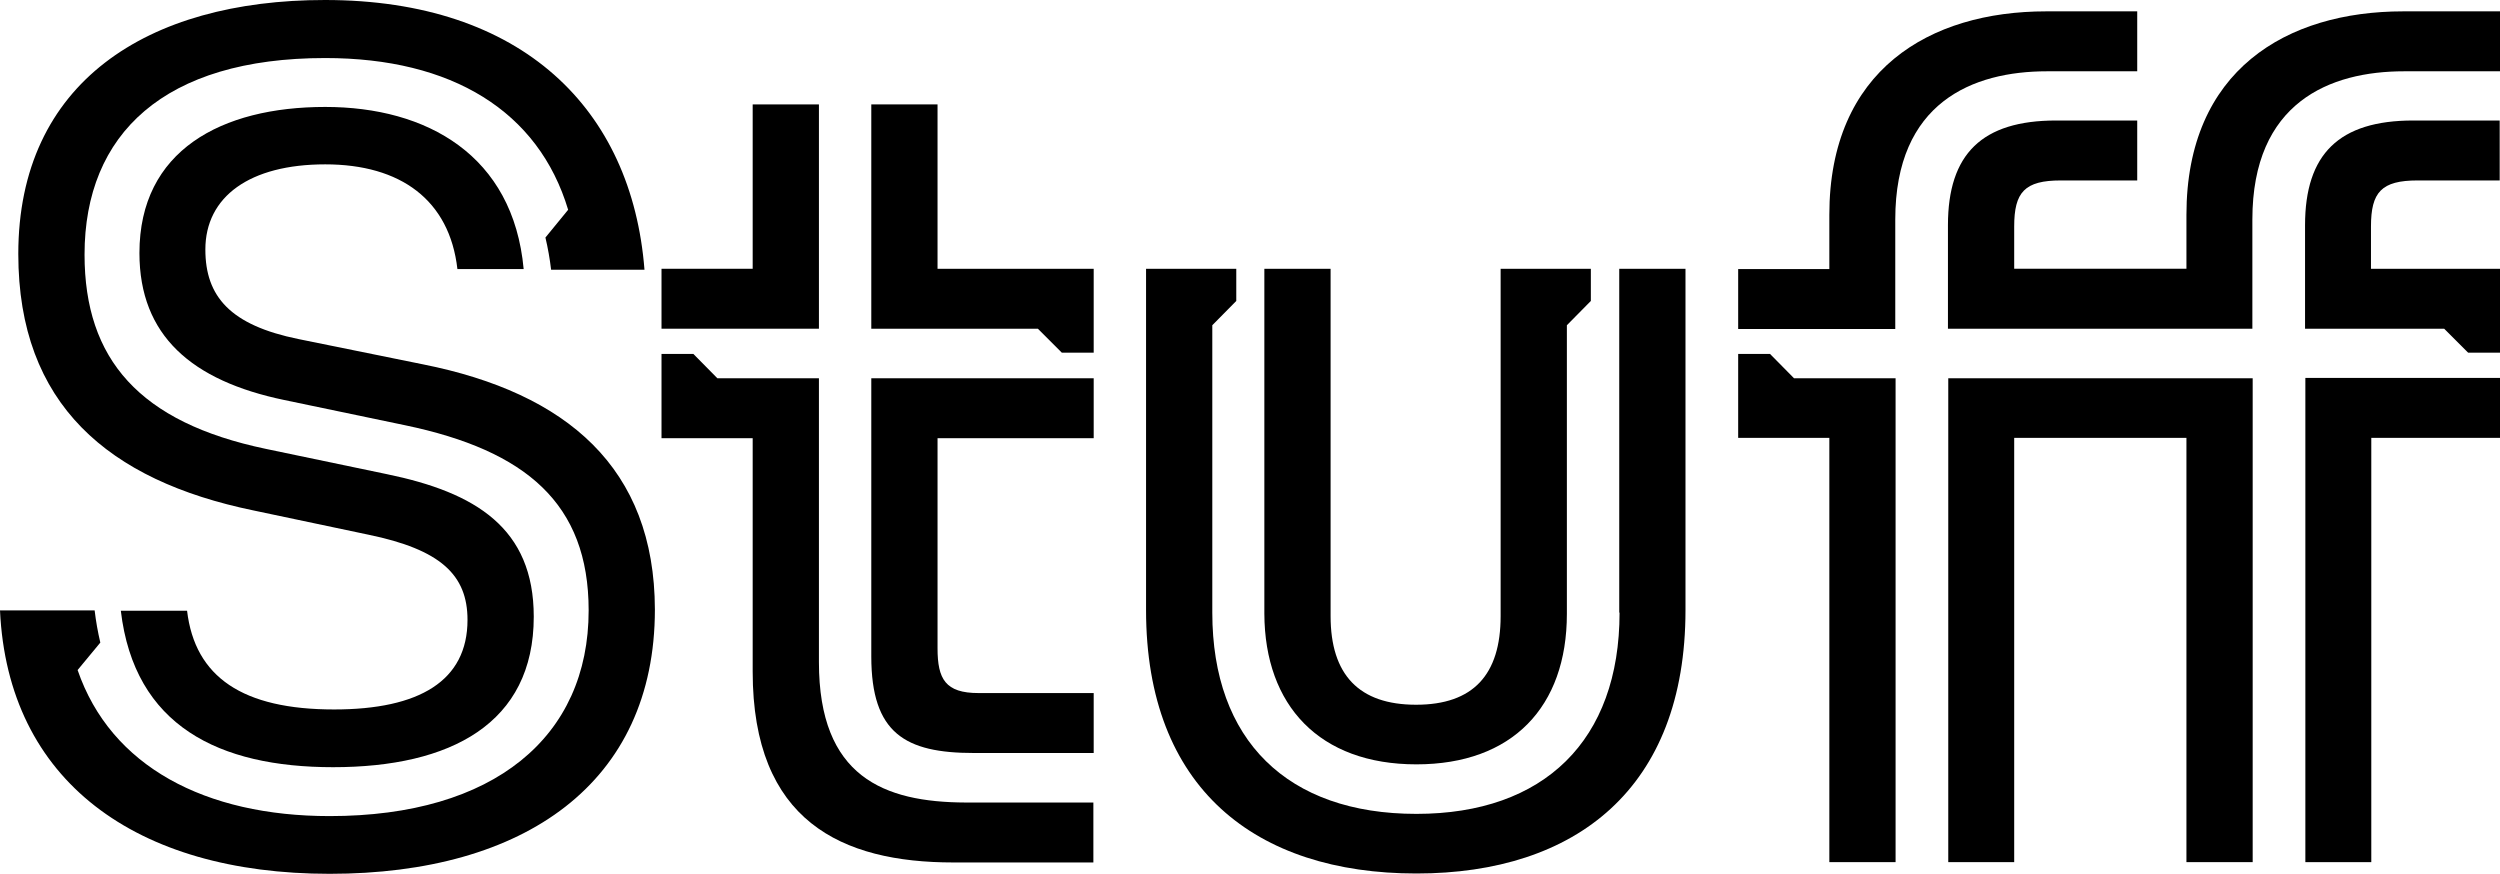
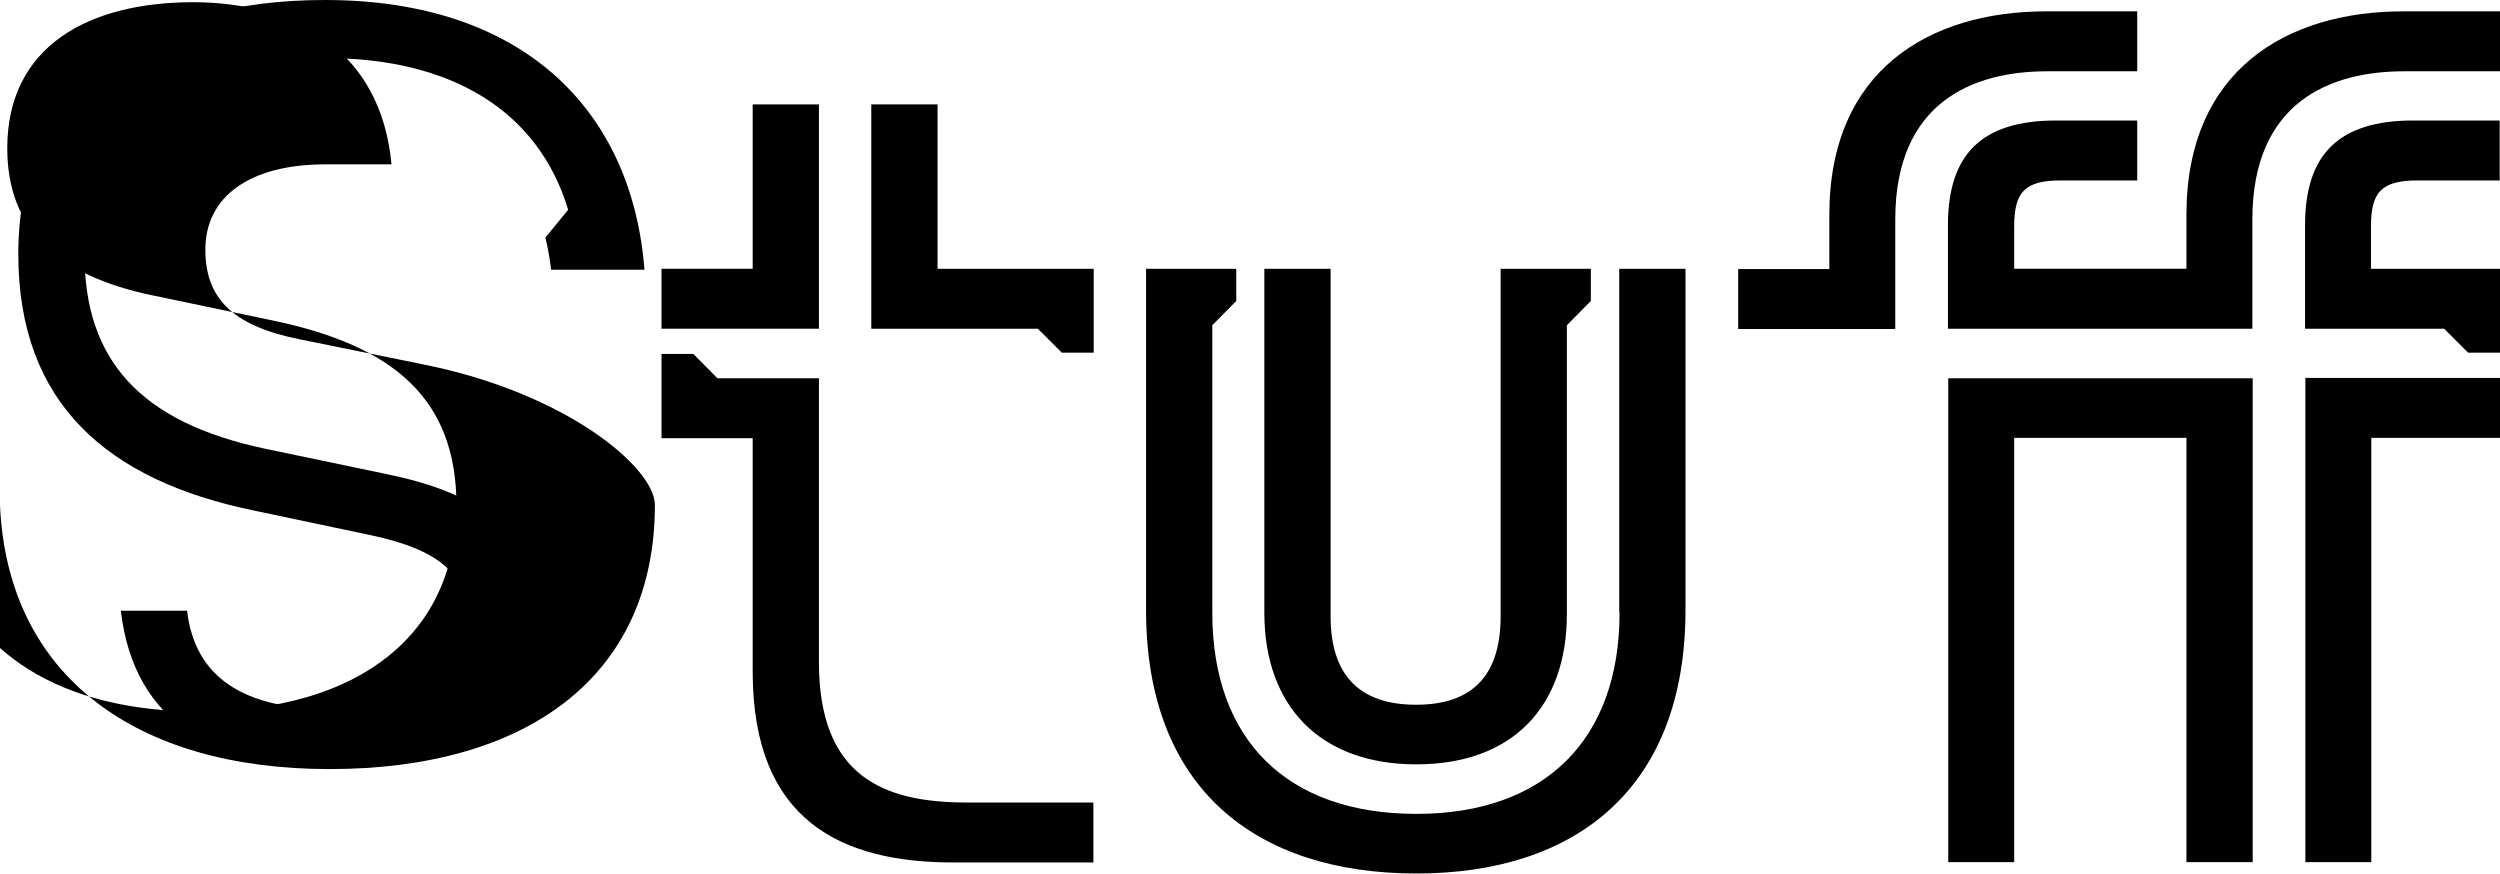
<svg xmlns="http://www.w3.org/2000/svg" version="1.1" id="Layer_1" x="0px" y="0px" viewBox="0 0 792.5 276.9" style="enable-background:new 0 0 792.5 276.9;" xml:space="preserve">
  <g>
    <g>
      <path d="M677.5,22.6v-19h-28.9c-36.9,0-68.7,18.6-68.7,64.5v17.2H551v19h49.8V69.6c0-37.2,24.6-47,48.1-47L677.5,22.6z" />
      <path d="M513.4,194.2c0,40.5-23.9,63.8-64.4,63.8c-40.9,0-64.7-23.3-64.7-63.8v-91.1l7.6-7.7V85.2h-28.6v108.2    c0,56.5,34.7,83.5,85.7,83.5c50.6,0,85.3-27,85.3-83.5V85.2h-21V194.2z" />
      <path d="M730.7,273.3h21V138.8h40.9v-19h-61.8V273.3z" />
-       <path d="M561.1,112.2H551v26.6h28.9v134.5h21V119.9h-32.2L561.1,112.2z" />
      <path d="M617.5,273.3h21V138.8h54.6v134.5h21V119.9h-96.5V273.3z" />
      <path d="M449,242.3c30.4,0,47.7-18.2,47.7-47.7v-91.5l7.6-7.7V85.2h-28.6v110.1c0,18.6-8.7,28.1-26.8,28.1s-27.1-9.5-27.1-28.1    V85.2h-21v109.3C400.9,223.7,418.3,242.3,449,242.3" />
      <path d="M761.8,3.6c-36.9,0-68.7,18.6-68.7,64.5v17.1h-54.6V71.8c0-10.9,3.3-14.6,14.8-14.6h24.2v-19h-25.7    c-23.5,0-34.3,10.6-34.3,33.2v32.8H714V69.6c0-37.2,24.6-47,48.1-47h30.4v-19H761.8z" />
      <path d="M730.7,71.4v32.8h44.1l7.6,7.6h10.1V85.2h-40.9V71.8c0-10.9,3.3-14.6,14.8-14.6h26v-19H765    C741.5,38.2,730.7,48.8,730.7,71.4" />
      <path d="M80.3,161.8l36.5,7.7c22.8,4.7,31.4,12.7,31.4,27c0,19.3-15.2,28.4-42.3,28.4c-28.9,0-44.1-10.2-46.6-31.3h-21    c4.3,36.5,31.1,49.6,67.3,49.6c37.2,0,63.6-13.8,63.6-47.7c0-28.1-18.4-39.4-46.6-45.2l-38.3-8c-40.1-8.4-57.5-28.4-57.5-61.6    c0-38.3,25.3-62.3,76.3-62.3c40.1,0,67.6,16.8,77,48.1l-7.2,8.8c0.8,3.4,1.4,6.8,1.8,10.2h29.6C200.3,34.6,165.6,0,103,0    C46.6,0,5.8,26.2,5.8,80.5C5.8,128.2,34.4,152.3,80.3,161.8" />
      <path d="M259.6,33.1h-21v52.1h-28.9v19h49.9V33.1z" />
-       <path d="M134.1,115.5l-39.4-8C73,103.1,65.1,94,65.1,79.1c0-16.8,14.1-27,38-27s39.4,11.3,41.9,33.2h21    c-3.3-36.1-30.7-51.4-62.9-51.4c-32.9,0-58.9,13.8-58.9,46.3c0,26.2,16.6,40.5,45.9,46.6l38.3,8c38.3,8,58.2,24.8,58.2,58.7    c0,40.1-30,65.2-82.1,65.2c-39.4,0-69.4-15.7-79.9-46.3l7.2-8.7c-0.8-3.4-1.4-6.8-1.8-10.2H0c2.5,54,43,83.5,104.5,83.5    c61.8,0,103.1-28.8,103.1-83.8C207.5,148.3,179.7,124.6,134.1,115.5z" />
+       <path d="M134.1,115.5l-39.4-8C73,103.1,65.1,94,65.1,79.1c0-16.8,14.1-27,38-27h21    c-3.3-36.1-30.7-51.4-62.9-51.4c-32.9,0-58.9,13.8-58.9,46.3c0,26.2,16.6,40.5,45.9,46.6l38.3,8c38.3,8,58.2,24.8,58.2,58.7    c0,40.1-30,65.2-82.1,65.2c-39.4,0-69.4-15.7-79.9-46.3l7.2-8.7c-0.8-3.4-1.4-6.8-1.8-10.2H0c2.5,54,43,83.5,104.5,83.5    c61.8,0,103.1-28.8,103.1-83.8C207.5,148.3,179.7,124.6,134.1,115.5z" />
      <path d="M297.2,33.1h-21v71.1H329l7.6,7.6h10.1V85.2h-49.5V33.1z" />
      <path d="M259.6,209.9v-90h-32.2l-7.6-7.7h-10.1v26.7h28.9v74c0,47.4,28.2,60.5,63.6,60.5h44.4v-19h-40.5    C280.2,254.3,259.6,246.3,259.6,209.9z" />
-       <path d="M276.2,208.1c0,24.4,10.8,30.6,32.5,30.6h38v-19h-36.5c-10.5,0-13-4.4-13-14.2v-66.6h49.5v-19h-70.5V208.1z" />
    </g>
  </g>
</svg>